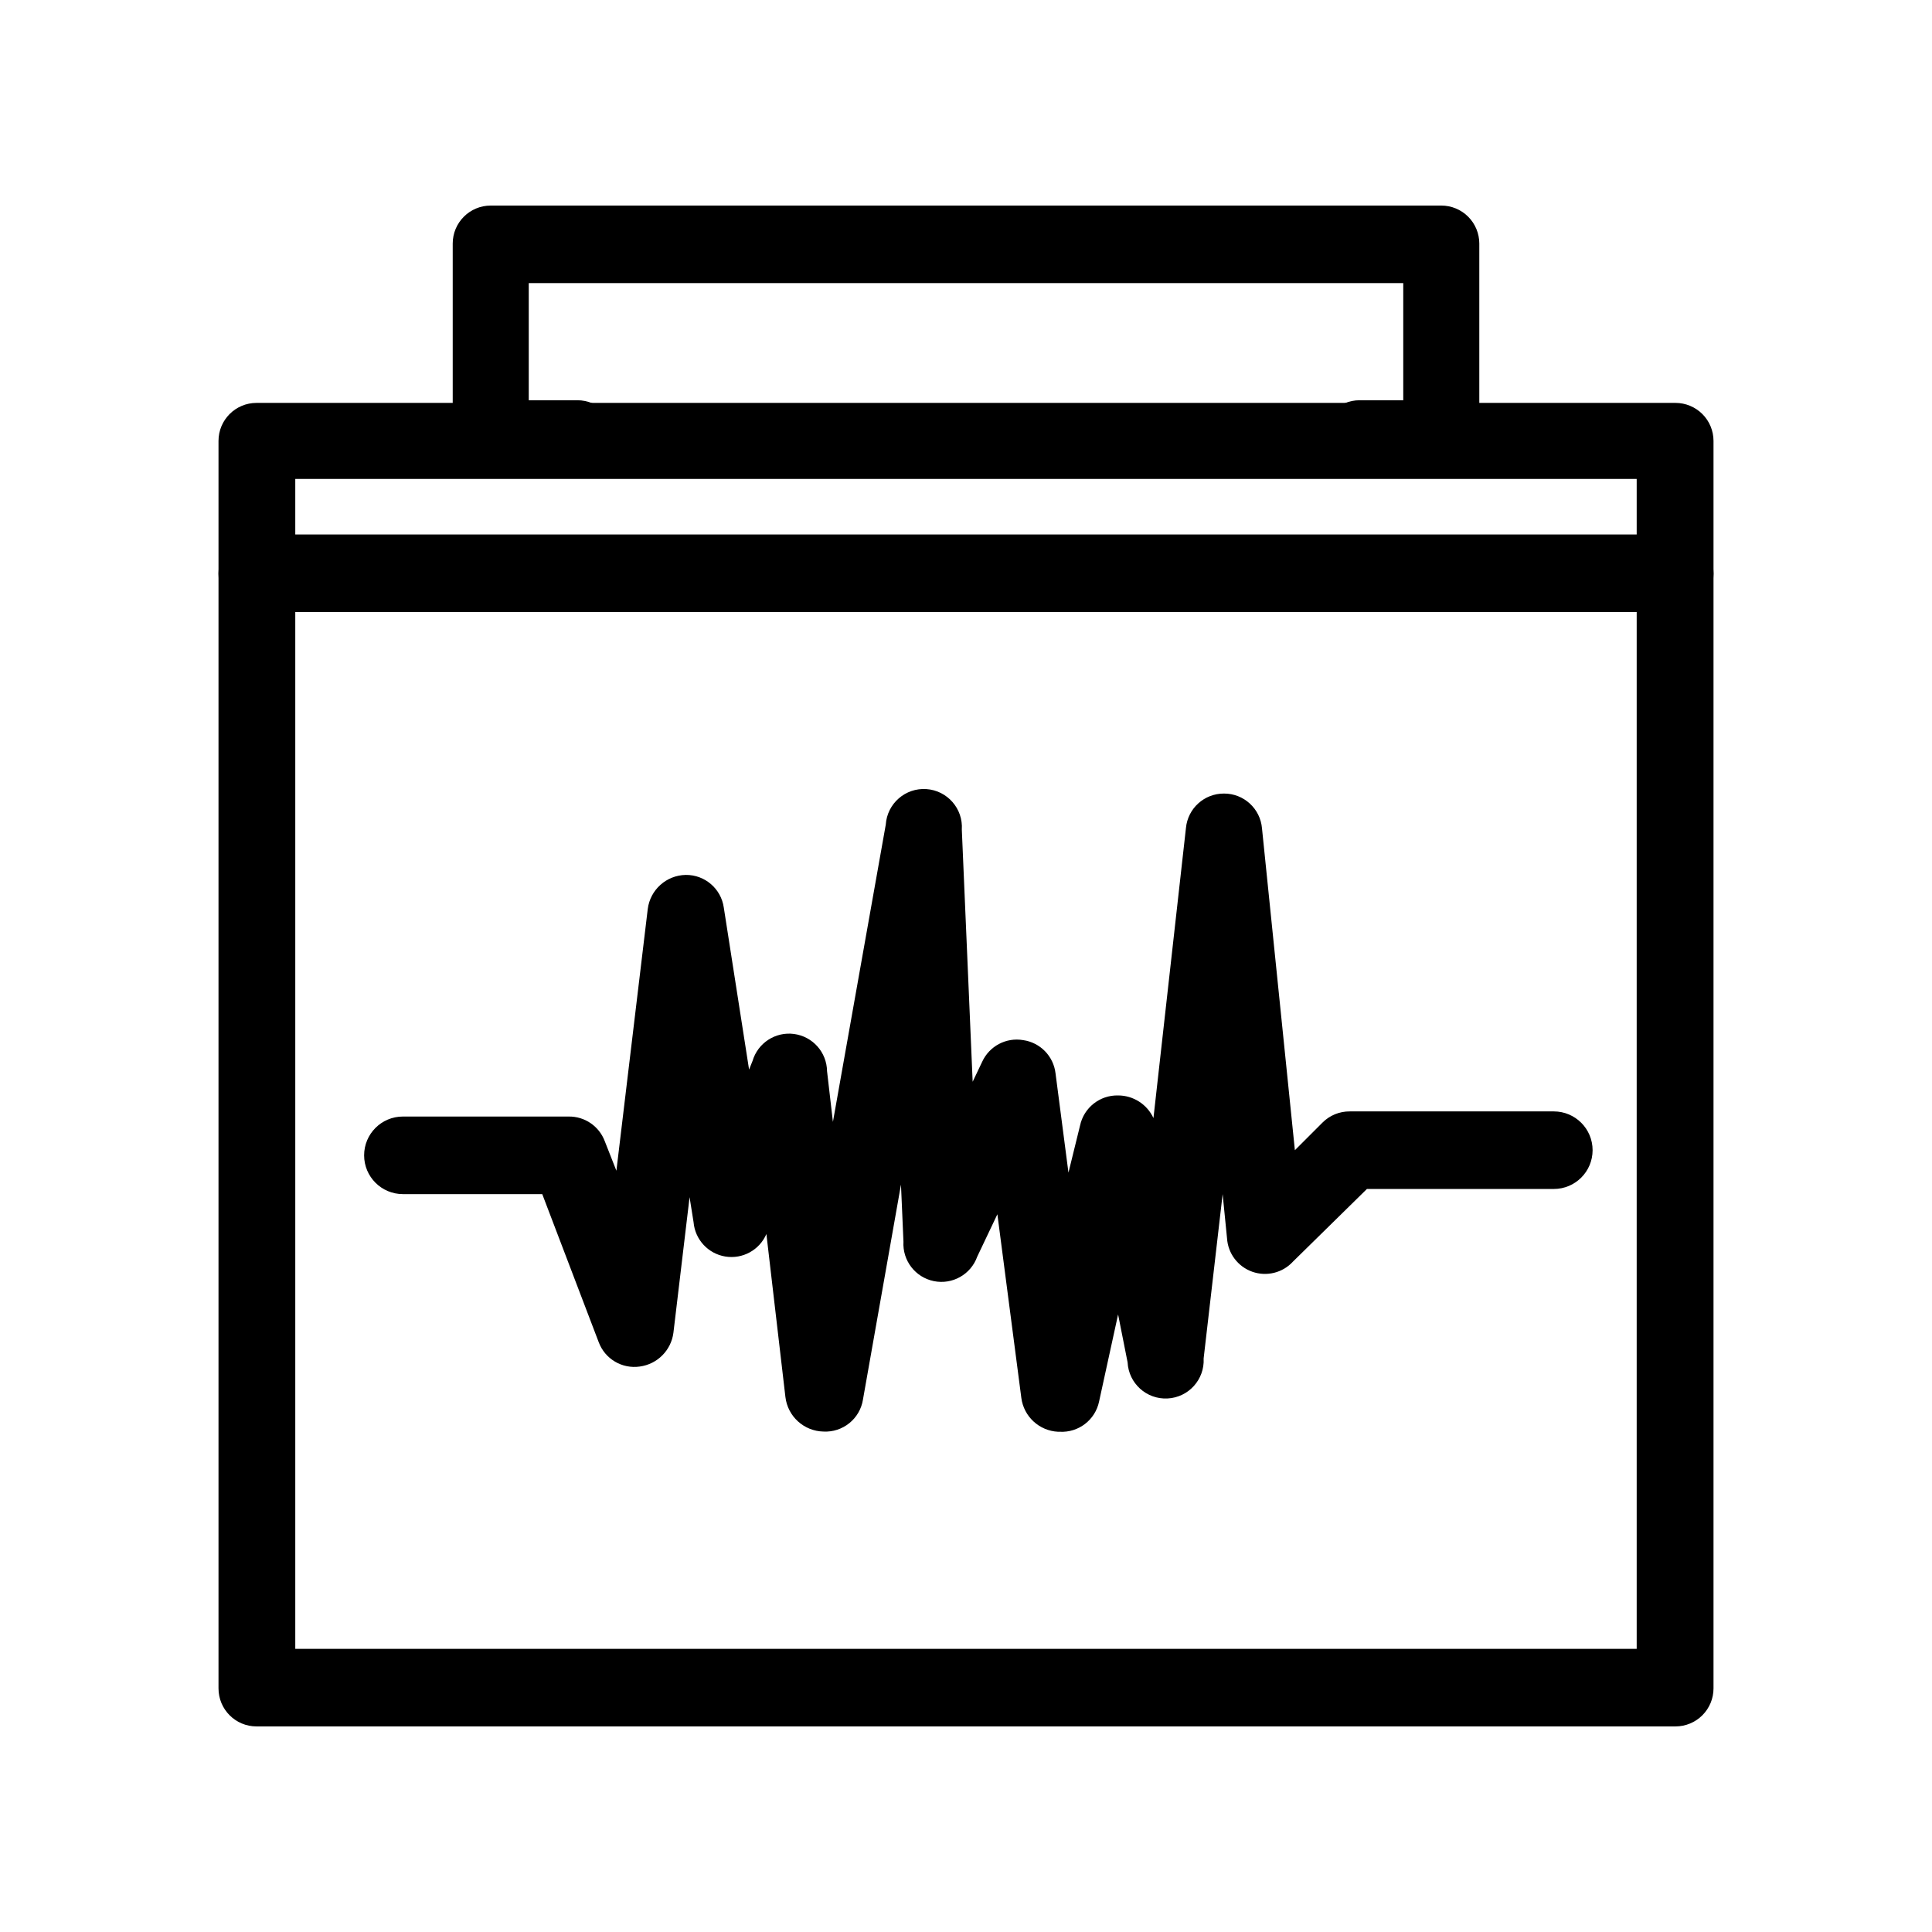
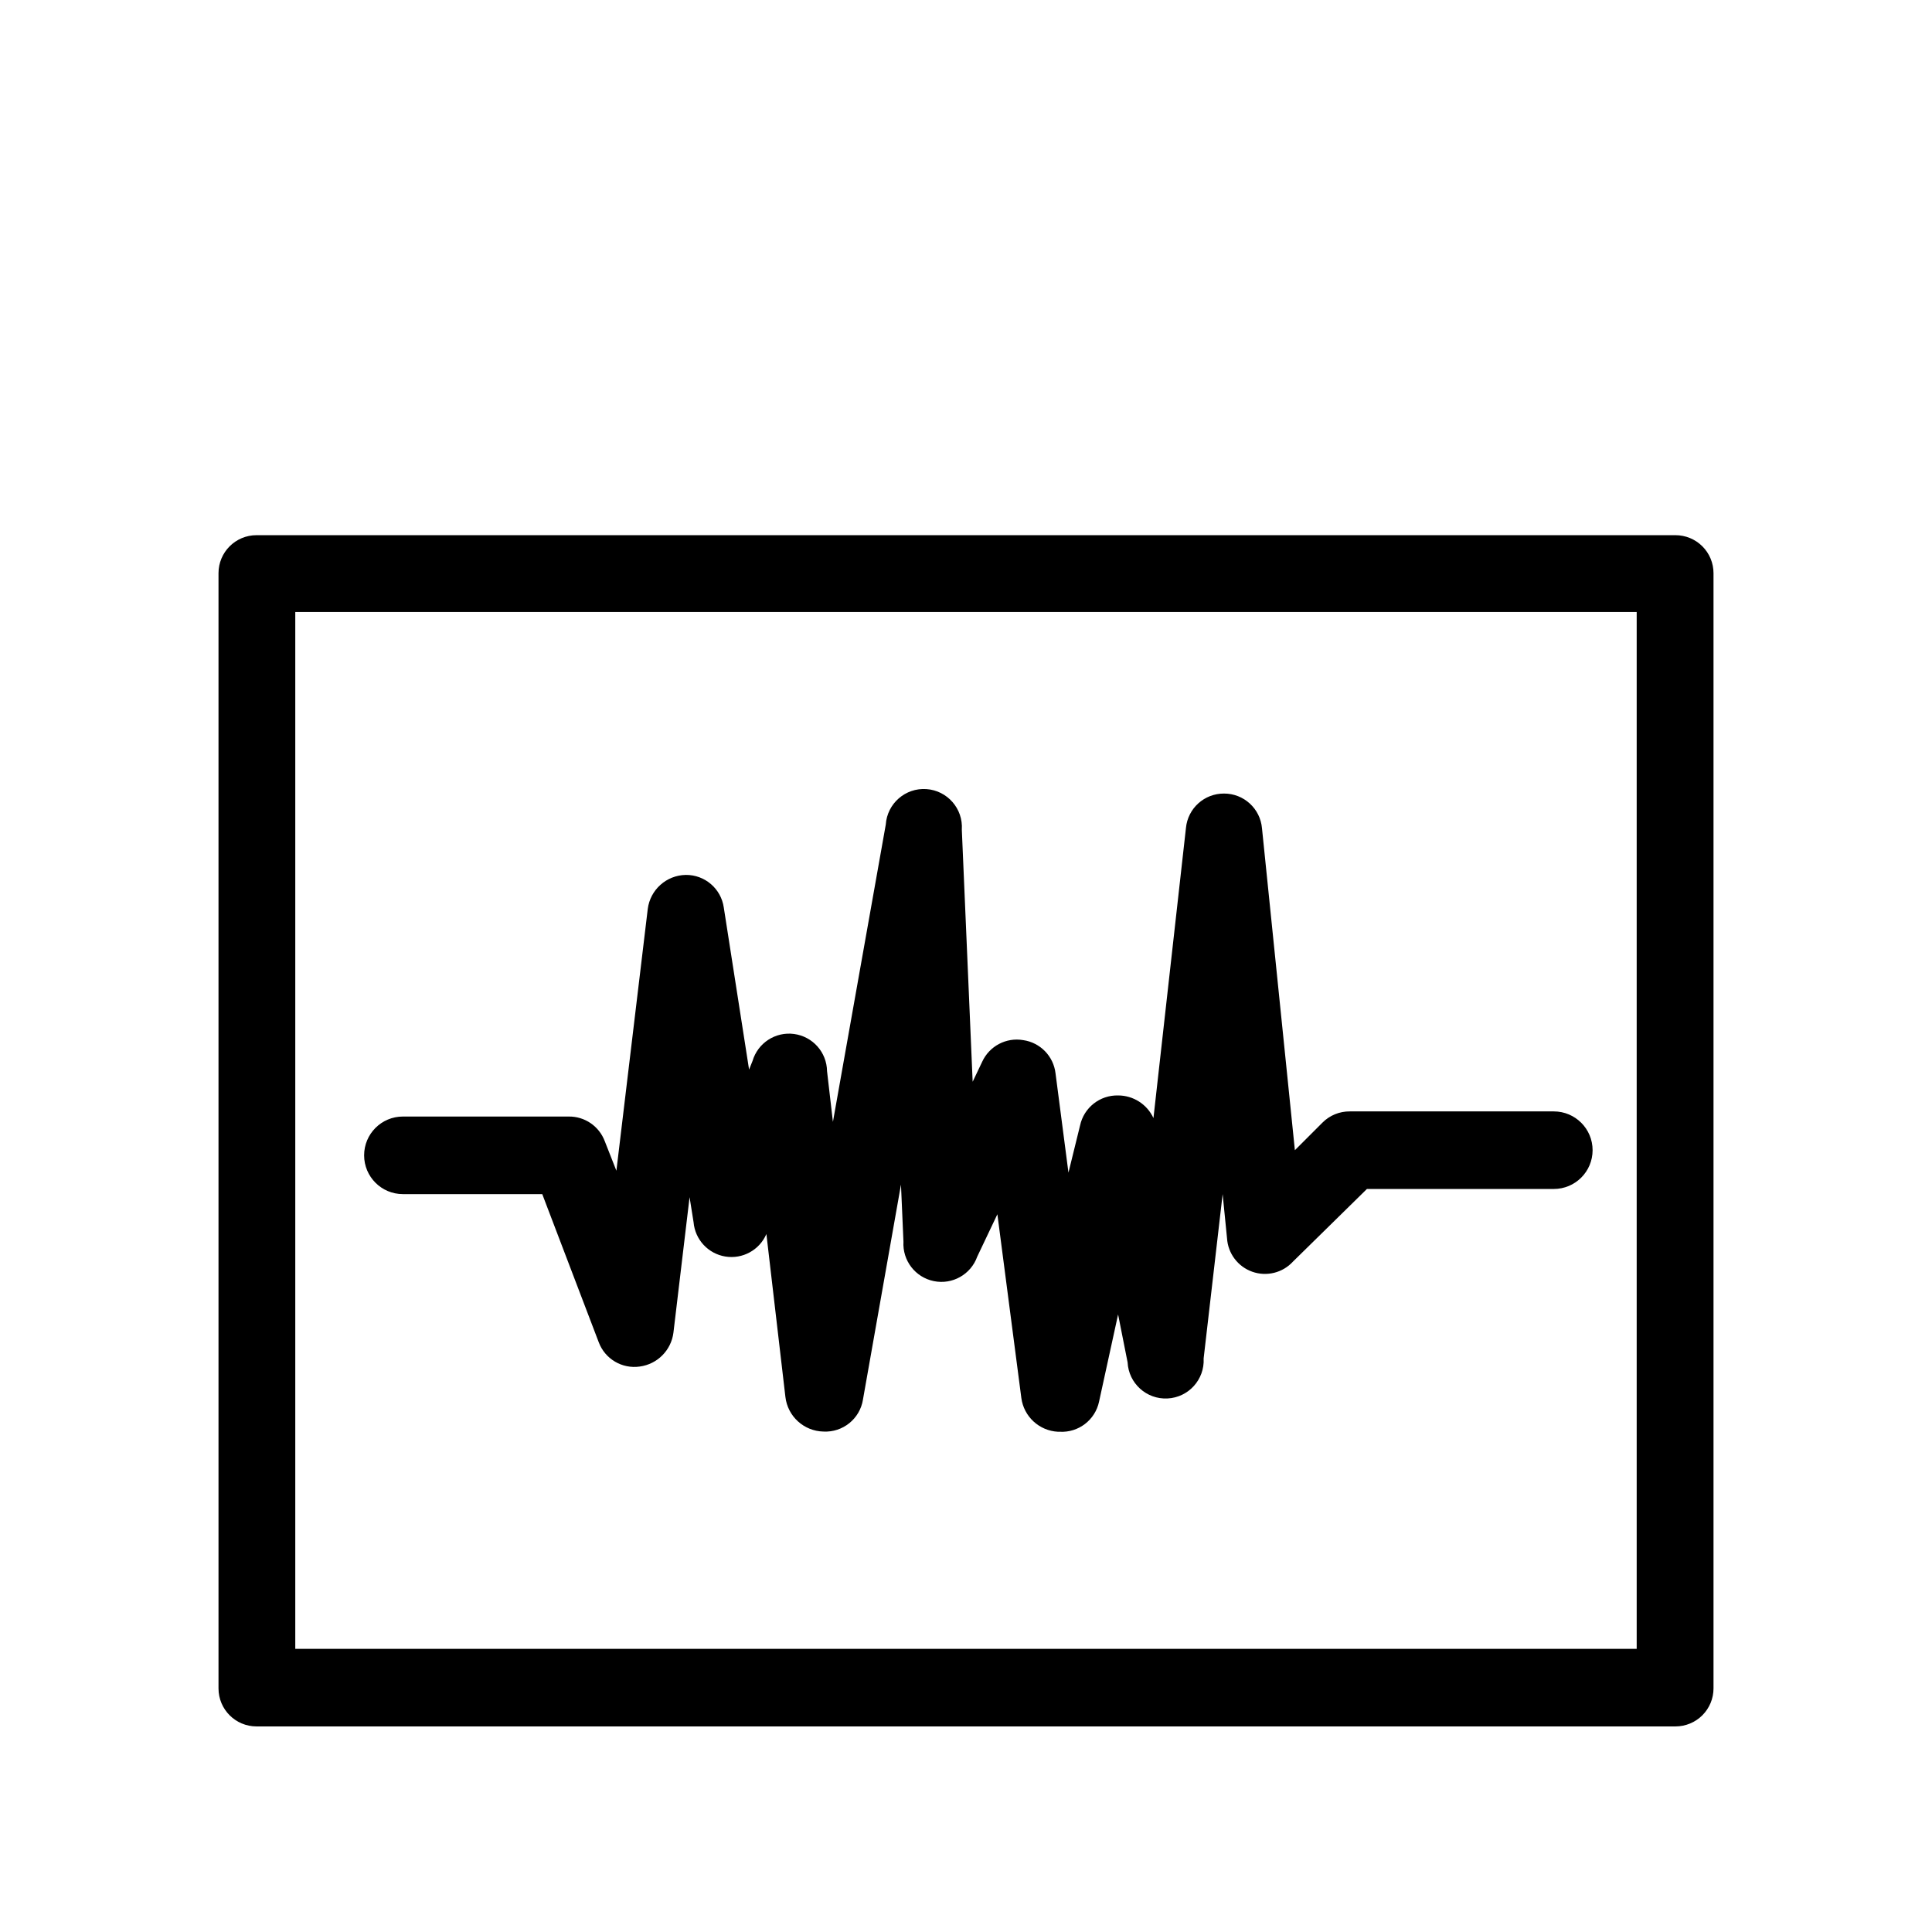
<svg xmlns="http://www.w3.org/2000/svg" fill="#000000" width="800px" height="800px" version="1.1" viewBox="144 144 512 512">
  <g>
    <path d="m588.02 601.52h-376.04c-5.566 0-10.074-4.512-10.074-10.078v-295.54c0-5.562 4.508-10.074 10.074-10.074h376.04c2.672 0 5.234 1.062 7.125 2.949 1.891 1.891 2.953 4.453 2.953 7.125v295.54c0 2.672-1.062 5.234-2.953 7.125-1.891 1.891-4.453 2.953-7.125 2.953zm-365.77-20.555h355.49v-274.78h-355.49z" />
-     <path d="m588.02 306.19h-376.04c-5.566 0-10.074-4.508-10.074-10.074v-35.266c0-5.566 4.508-10.078 10.074-10.078h376.04c2.672 0 5.234 1.062 7.125 2.953 1.891 1.887 2.953 4.453 2.953 7.125v35.266c0 2.672-1.062 5.234-2.953 7.125s-4.453 2.949-7.125 2.949zm-365.77-20.555h355.49v-14.711h-355.49z" />
-     <path d="m525.95 270.62h-21.613c-5.676 0-10.277-4.602-10.277-10.277s4.602-10.277 10.277-10.277h11.539v-31.035h-231.75v31.035h12.848c5.676 0 10.277 4.602 10.277 10.277s-4.602 10.277-10.277 10.277h-22.922c-5.566 0-10.078-4.512-10.078-10.078v-51.992c0-5.566 4.512-10.074 10.078-10.074h251.9c2.676 0 5.238 1.059 7.125 2.949 1.891 1.891 2.953 4.453 2.953 7.125v51.793c0.055 2.707-0.984 5.32-2.879 7.254-1.895 1.934-4.488 3.023-7.199 3.023z" />
    <path d="m424.84 523.43h-0.453c-4.981-0.25-9.074-4.023-9.723-8.969l-6.348-48.668-5.34 11.234c-1.688 4.723-6.59 7.484-11.5 6.484-4.914-1-8.344-5.461-8.051-10.465l-0.656-15.113-10.078 56.98h0.004c-0.816 5.086-5.336 8.734-10.48 8.465-5.172-0.117-9.473-4.027-10.074-9.172l-5.039-43.176c-1.824 4.246-6.305 6.703-10.867 5.965-4.559-0.738-8.035-4.484-8.43-9.09l-1.059-6.648-4.281 35.922c-0.598 4.664-4.254 8.344-8.918 8.969-4.691 0.676-9.223-2.008-10.879-6.449l-14.965-39.246h-36.93c-5.676 0-10.277-4.602-10.277-10.277 0-5.68 4.602-10.281 10.277-10.281h43.934c4.254-0.055 8.082 2.566 9.57 6.551l3.074 7.809 8.312-69.375c0.652-5.09 4.945-8.934 10.078-9.016 5.055-0.051 9.367 3.656 10.074 8.664l6.699 42.926 0.906-2.266 0.004-0.004c1.395-4.785 6.082-7.836 11.023-7.168 4.941 0.672 8.652 4.852 8.727 9.84l1.559 13.453 14.008-78.797c0.375-5.566 5.191-9.773 10.754-9.398 5.566 0.379 9.773 5.191 9.398 10.758l2.871 66.805 2.519-5.289c1.902-4.164 6.371-6.523 10.883-5.742 4.523 0.652 8.039 4.273 8.562 8.816l3.426 26.301 3.074-12.496c1.016-4.731 5.242-8.07 10.078-7.961 4.023 0 7.68 2.34 9.371 5.996l8.613-76.883c0.496-5.188 4.863-9.141 10.078-9.117 5.246-0.02 9.629 3.988 10.074 9.219l8.715 85.297 7.305-7.305v-0.004c1.918-1.93 4.535-3 7.258-2.973h54.059c5.676 0 10.277 4.602 10.277 10.277 0 5.676-4.602 10.277-10.277 10.277h-49.527l-19.598 19.246c-2.731 2.981-6.981 4.035-10.789 2.688-3.812-1.352-6.445-4.848-6.691-8.883l-1.16-11.688-5.039 43.578h0.004c0.277 5.566-4.008 10.301-9.574 10.578-5.566 0.281-10.301-4.004-10.578-9.57l-2.519-12.695-5.039 23.074c-1.016 4.883-5.449 8.289-10.43 8.012z" />
  </g>
</svg>